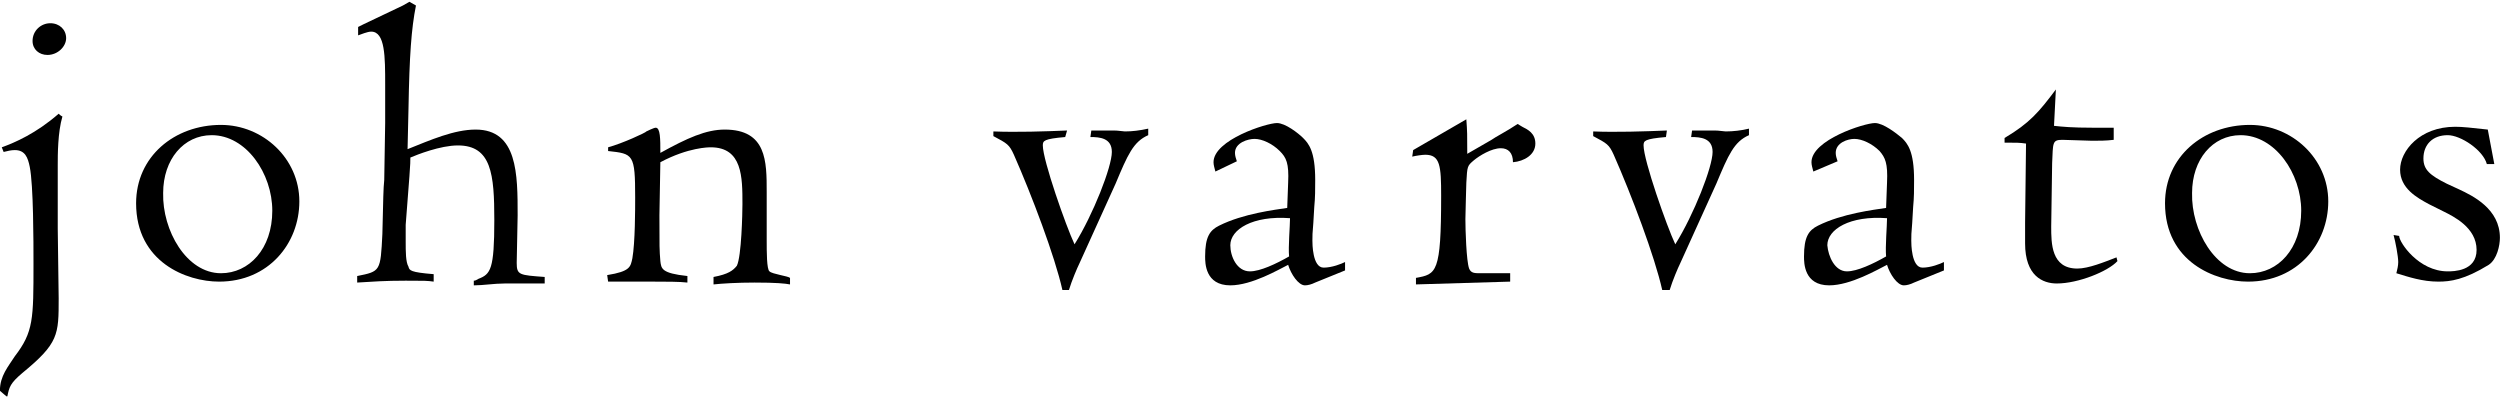
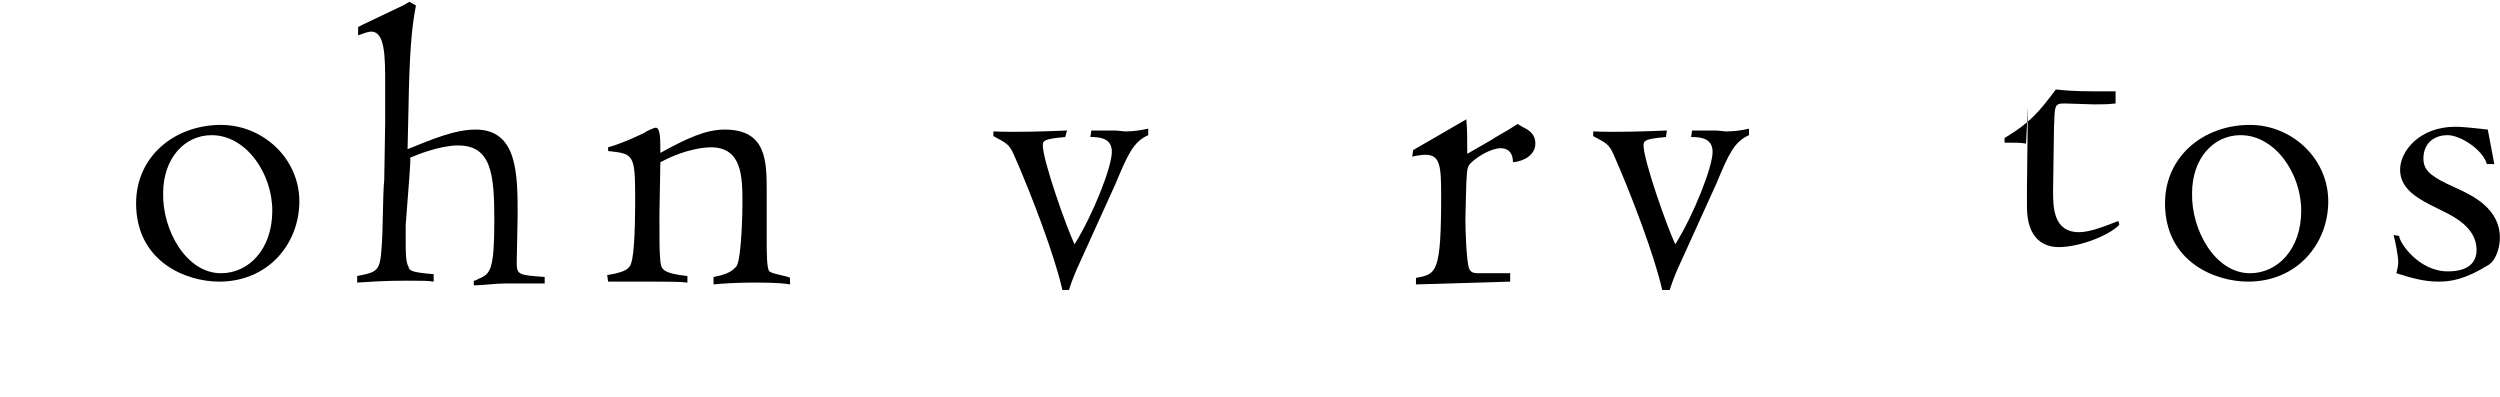
<svg xmlns="http://www.w3.org/2000/svg" width="268" height="42.6" viewBox="1240.1 220.4 268 42.6" enable-background="new 1240.1 220.4 268 42.6">
  <g transform="translate(602.29-549.91)">
-     <path d="m643.2 772.8c1 0 1.7.7 1.7 1.6 0 .9-.9 1.8-2 1.8-.9 0-1.6-.6-1.6-1.5 0-1.1.9-1.9 1.9-1.9m-5.2 13.3c1.4-.5 3.7-1.5 6.1-3.6.1.1.2.2.4.3-.5 1.7-.5 4.1-.5 5.2v6.8l.1 7.5c0 3.9 0 4.8-3.9 8-1.3 1.1-1.4 1.5-1.6 2.5 0 0 0 0-.1 0l-.7-.6c0-1.6.9-2.6 1.6-3.7 2-2.6 2-4 2-9.9 0-2.4 0-8.4-.4-10.4-.2-1-.5-1.8-1.6-1.8-.4 0-.8.1-1.2.2l-.2-.5z" />
    <path d="m661.5 799.6c3 0 5.5-2.6 5.5-6.7 0-4-2.8-8.1-6.5-8.1-3 0-5.2 2.6-5.2 6.2-.1 4 2.5 8.6 6.2 8.6m0-15.9c4.5 0 8.4 3.6 8.4 8.2 0 4.5-3.3 8.6-8.6 8.6-3.5 0-8.9-2.1-8.9-8.4 0-5 4.1-8.4 9.1-8.4" />
    <path d="m681.3 794.4c0 .4 0 1.1 0 1.8 0 1.1 0 2.2.3 2.7.1.4.2.6 2.7.8v.8c-.7-.1-1-.1-3-.1-2.3 0-3.5.1-5.2.2v-.7c2.5-.5 2.5-.5 2.7-4.5.1-4 .1-4.8.2-5.8l.1-6.1c0-.9 0-2.5 0-4.1 0-3 0-5.7-1.5-5.7-.4 0-1.1.3-1.4.4v-.9c0 0 .6-.3.6-.3l4.2-2 .7-.4.7.4c-.5 2.5-.7 5.4-.8 11l-.1 4.4c2.5-1 5-2.1 7.3-2.1 4.5 0 4.5 4.8 4.5 9.2 0 .8-.1 4.4-.1 5.1 0 1.3.3 1.3 3 1.5v.7h-4.3c-1.1 0-2.3.2-3.3.2v-.5c.2 0 .3-.1.5-.2 1.3-.5 1.7-1 1.7-6.3 0-4.9-.3-8-3.9-8-1.9 0-4.4 1-5.1 1.3 0 .4 0 .6-.1 2l-.4 5.2" />
    <path d="m708.5 793.4c0 3.4 0 3.7.1 4.9.1.8.1 1.3 2.9 1.6v.7c-.8-.1-2.4-.1-3.6-.1h-4.9l-.1-.7c2.5-.4 2.5-.9 2.7-1.8.3-1.7.3-5.3.3-6.5 0-4.7-.2-4.7-2.9-5 0-.1 0-.3 0-.4 1.5-.4 4.1-1.6 4.1-1.7 0 0 .8-.4 1-.4.5 0 .5 1.2.5 2.7 2.9-1.6 4.9-2.5 6.9-2.5 4.5 0 4.5 3.4 4.5 6.7v5.2c0 1.2 0 3.1.3 3.3.3.3 2 .5 2.2.7v.7c-.5-.1-1.5-.2-3.8-.2-1.8 0-3.5.1-4.4.2v-.8c1.6-.3 2.1-.7 2.5-1.2.5-1 .6-5.7.6-6.6 0-2.9 0-6.1-3.4-6.1-.2 0-2.4 0-5.4 1.6l-.1 5.7" />
    <path d="m752 785c-2.3.2-2.4.4-2.4.9 0 1.6 2.5 8.7 3.4 10.6 2-3.2 4-8.3 4-9.9 0-1.5-1.3-1.6-2.3-1.6l.1-.7h1.5c0 0 .5 0 .9 0 .5 0 1 .1 1.2.1.8 0 1.6-.1 2.5-.3v.7c-1.6.7-2.2 2.1-3.5 5.2l-3.9 8.6c-.2.4-.8 1.8-1.1 2.8h-.7c-.8-3.6-3.3-10.2-5.2-14.5-.5-1.1-.7-1.2-2.2-2v-.5c2.5.1 5.5 0 7.9-.1l-.2.7" />
-     <path d="m771.8 799.4c1.1 0 2.8-.8 4.2-1.6-.1-1 .1-3.3.1-4.1-4-.3-6.4 1.2-6.4 2.9 0 1.2.7 2.8 2.1 2.8m-3.7-10.7c-.1-.4-.2-.7-.2-1 0-2.4 5.7-4.2 6.8-4.2.9 0 2.3 1.1 2.8 1.6.6.6 1.3 1.4 1.3 4.5 0 1 0 1.9-.1 2.9l-.1 1.7c-.1 1.2-.1 1.3-.1 1.9 0 .3 0 2.9 1.2 2.9.9 0 1.9-.4 2.3-.6v.9l-3.2 1.3c-.4.2-.8.3-1.1.3-.7 0-1.5-1.2-1.8-2.2-1 .5-3.9 2.2-6.2 2.2-2.7 0-2.7-2.4-2.7-3.1 0-2.1.5-2.8 1.5-3.3 2.6-1.3 6-1.7 7.3-1.9l.1-2.7c.1-2.1-.2-2.7-.9-3.4-.8-.8-1.9-1.3-2.7-1.3-.7 0-2.1.4-2.1 1.5 0 .3.1.6.2.9l-2.3 1.1z" />
    <path d="m795 783.1c.1 1.3.1 1.6.1 3.7l2.6-1.5c.4-.3 1.6-.9 2.8-1.7.2.1.3.2.5.3.6.3 1.4.7 1.4 1.8 0 1.2-1.2 1.9-2.4 2 0-1-.5-1.5-1.3-1.5-1 0-2.3.8-2.9 1.3-.7.6-.7.6-.8 2.4 0 .5-.1 3-.1 3.9 0 1.1.1 4.5.4 5.3.2.5.6.5 1.2.5h.6 2.6v.9l-10.1.3v-.7c2.2-.4 2.7-.5 2.7-8.8 0-3.2-.1-4.4-1.7-4.4-.3 0-1 .1-1.4.2l.1-.7 5.7-3.3" />
    <path d="m816.4 785c-2.3.2-2.4.4-2.4.9 0 1.6 2.5 8.7 3.4 10.6 2-3.2 4-8.3 4-9.9 0-1.5-1.3-1.6-2.3-1.6l.1-.7h1.5c0 0 .4 0 .9 0 .5 0 1 .1 1.2.1.8 0 1.7-.1 2.5-.3v.7c-1.6.7-2.2 2.1-3.5 5.2l-3.9 8.6c-.2.4-.8 1.8-1.1 2.8h-.8c-.8-3.6-3.3-10.2-5.2-14.5-.5-1.1-.7-1.2-2.2-2v-.5c2.4.1 5.5 0 7.9-.1l-.1.7" />
-     <path d="m835.8 799.4c1.1 0 2.8-.8 4.2-1.6-.1-1 .1-3.3.1-4.1-4-.3-6.4 1.2-6.4 2.9.1 1.2.8 2.8 2.1 2.8m-3.6-10.7c-.1-.4-.2-.7-.2-1 0-2.4 5.7-4.2 6.8-4.2.9 0 2.3 1.1 2.9 1.6.6.6 1.3 1.4 1.3 4.5 0 1 0 1.9-.1 2.9l-.1 1.7c-.1 1.2-.1 1.3-.1 1.9 0 .3 0 2.9 1.2 2.9.9 0 1.9-.4 2.3-.6v.9l-3.2 1.3c-.4.2-.8.3-1.1.3-.7 0-1.5-1.2-1.8-2.2-1 .5-3.9 2.2-6.2 2.2-2.7 0-2.7-2.4-2.7-3.1 0-2.1.5-2.8 1.5-3.3 2.6-1.3 6-1.7 7.3-1.9l.1-2.7c.1-2.1-.2-2.7-.8-3.4-.8-.8-1.9-1.3-2.7-1.3-.7 0-2 .4-2 1.5 0 .3.1.6.2.9l-2.6 1.1z" />
-     <path d="m855 785.7c-.7-.1-1-.1-2.3-.1v-.5c2.7-1.6 3.7-2.8 5.5-5.2l-.2 3.9c.9.1 2 .2 4.1.2.8 0 1.1 0 2.3 0v1.3c-.8.1-1.6.1-2.3.1-.5 0-2.7-.1-3.2-.1-1.1 0-1 .3-1.1 2.5l-.1 6.8c0 1.8 0 4.5 2.8 4.5 1.2 0 2.9-.7 4.2-1.2l.1.4c-1 1.1-4.2 2.4-6.5 2.4-1.5 0-3.4-.8-3.4-4.3v-2.2l.1-8.5" />
+     <path d="m855 785.7c-.7-.1-1-.1-2.3-.1v-.5c2.7-1.6 3.7-2.8 5.5-5.2c.9.1 2 .2 4.1.2.8 0 1.1 0 2.3 0v1.3c-.8.1-1.6.1-2.3.1-.5 0-2.7-.1-3.2-.1-1.1 0-1 .3-1.1 2.5l-.1 6.8c0 1.8 0 4.5 2.8 4.5 1.2 0 2.9-.7 4.2-1.2l.1.4c-1 1.1-4.2 2.4-6.5 2.4-1.5 0-3.4-.8-3.4-4.3v-2.2l.1-8.5" />
    <path d="m879 799.6c3 0 5.5-2.6 5.5-6.7 0-4-2.8-8.1-6.5-8.1-3 0-5.2 2.6-5.2 6.2-.1 4 2.5 8.6 6.2 8.6m0-15.9c4.5 0 8.4 3.6 8.4 8.2 0 4.5-3.3 8.6-8.6 8.6-3.5 0-8.9-2.1-8.9-8.4 0-5 4.1-8.4 9.1-8.4" />
    <path d="m895 795.6c0 .7 2.1 3.8 5.2 3.8.6 0 3.1 0 3.1-2.3 0-2.4-2.5-3.6-3.5-4.1l-1.6-.8c-1.3-.7-3.1-1.7-3.1-3.7 0-2 2.1-4.6 5.9-4.6.8 0 1.7.1 3.5.3l.7 3.7h-.8c-.4-1.5-2.8-3.1-4.2-3.1-1.6 0-2.6 1-2.6 2.5 0 1.2.7 1.8 2.5 2.7l1.3.6c1.5.7 4.4 2.1 4.4 5.2 0 .8-.3 2.3-1.2 2.9-2.6 1.6-4.1 1.8-5.4 1.8-1.7 0-3.2-.5-4.5-.9.1-.4.2-.8.2-1.2 0-.6-.3-2.2-.5-2.9l.6.1" />
  </g>
</svg>